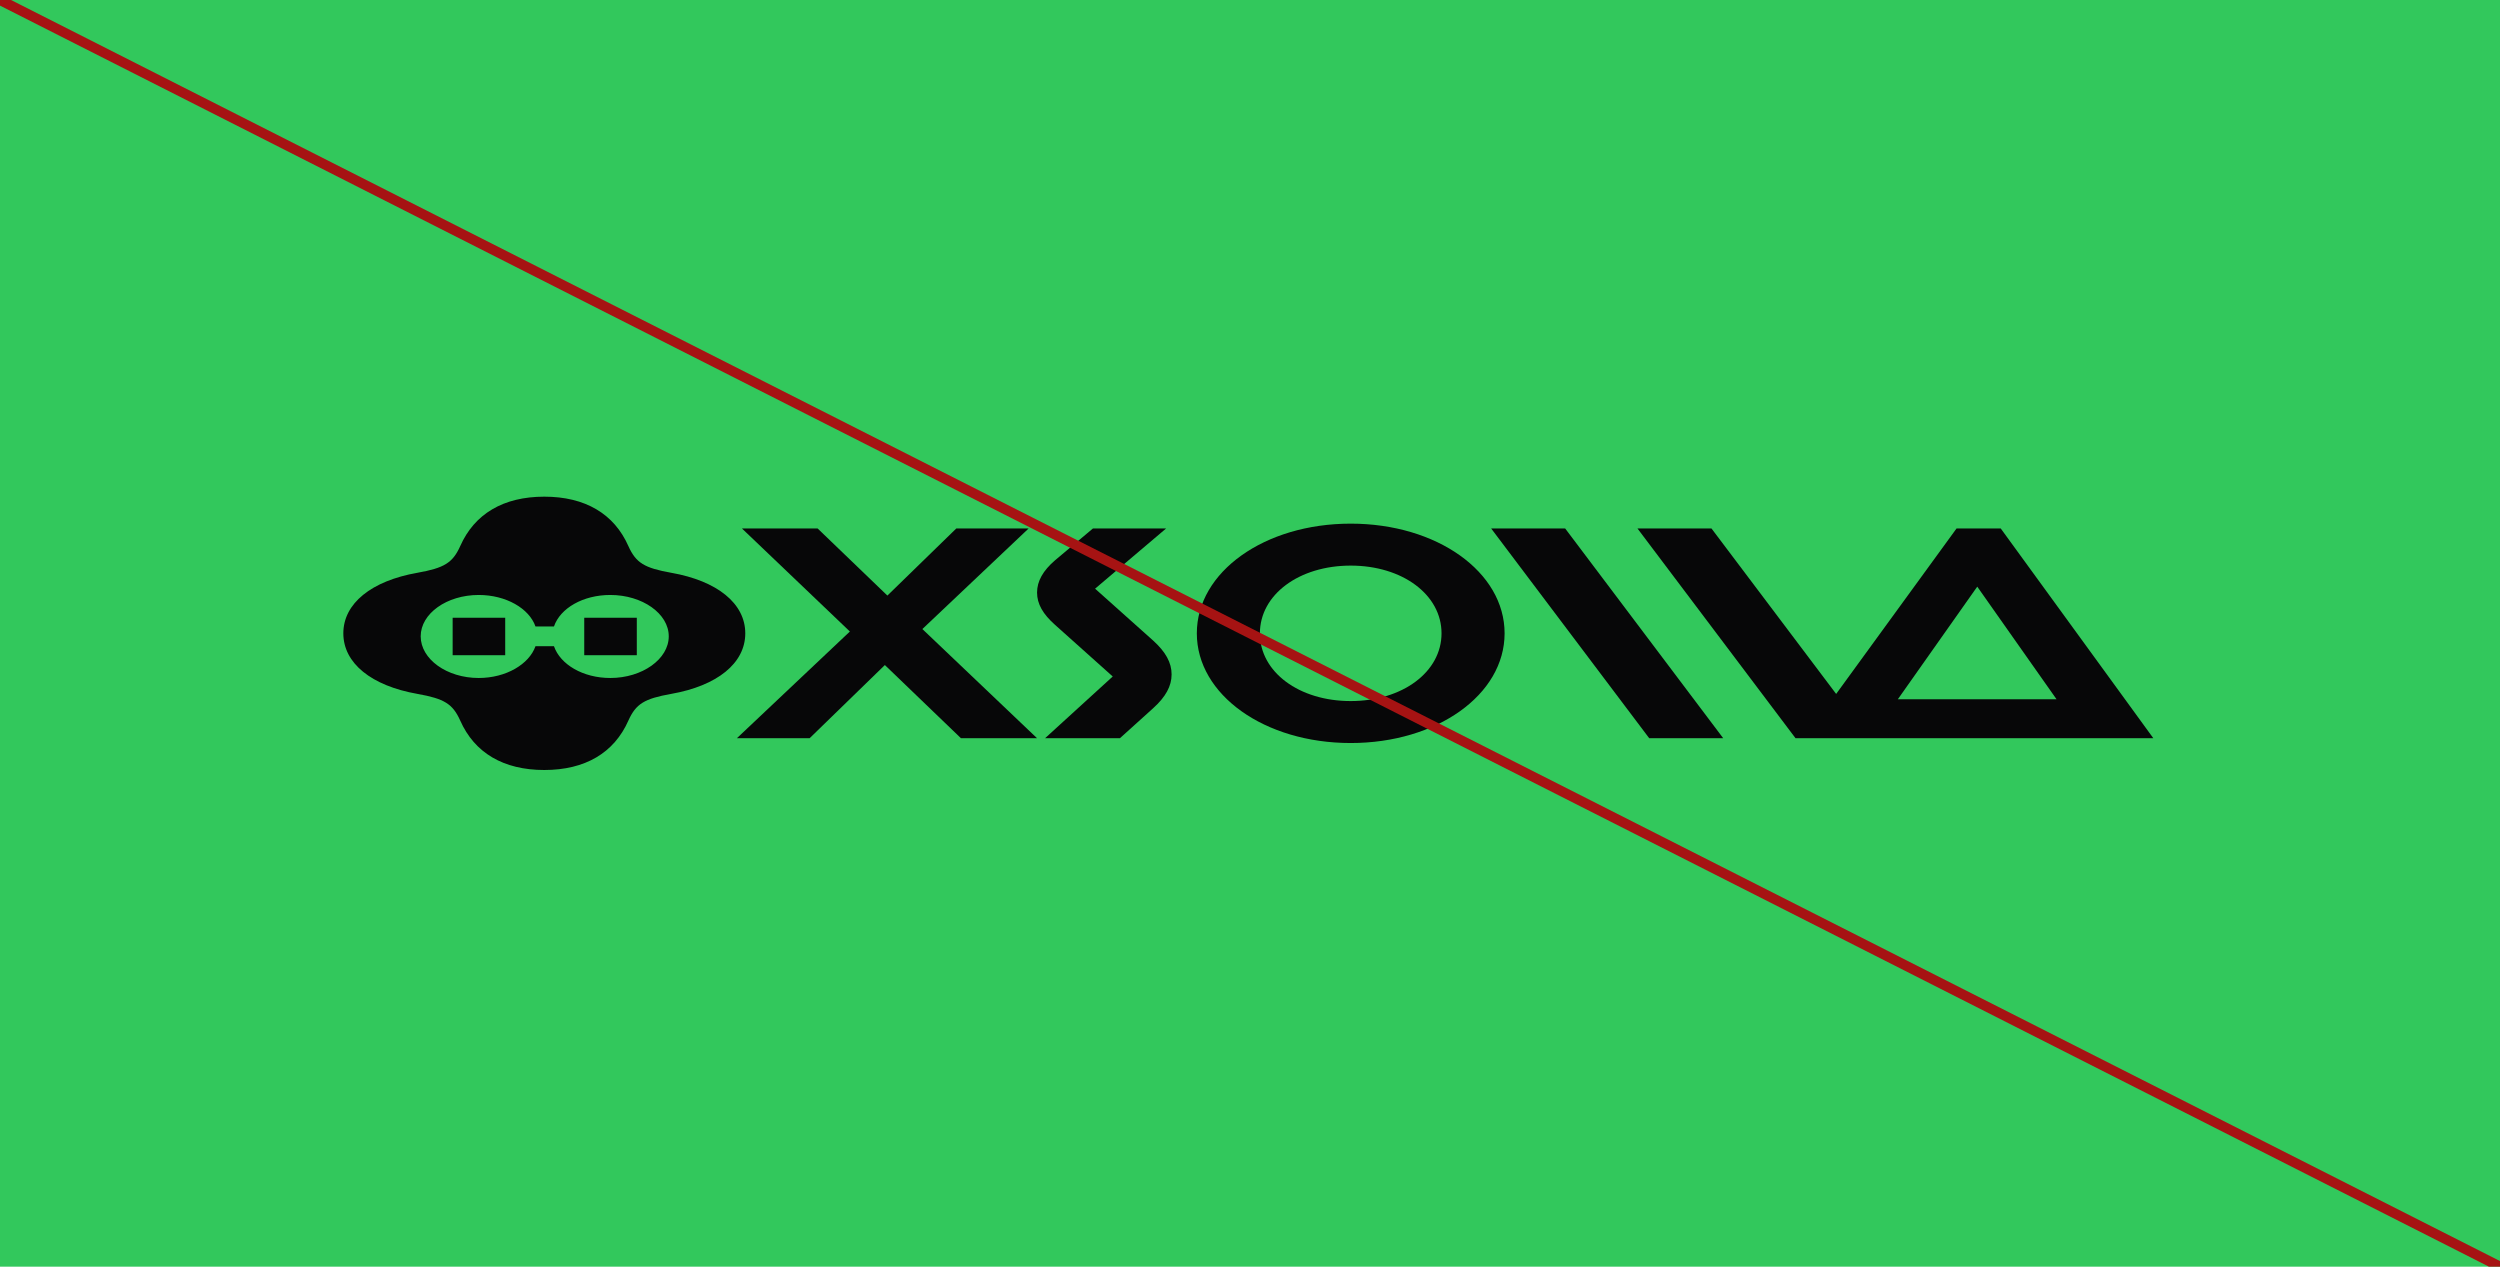
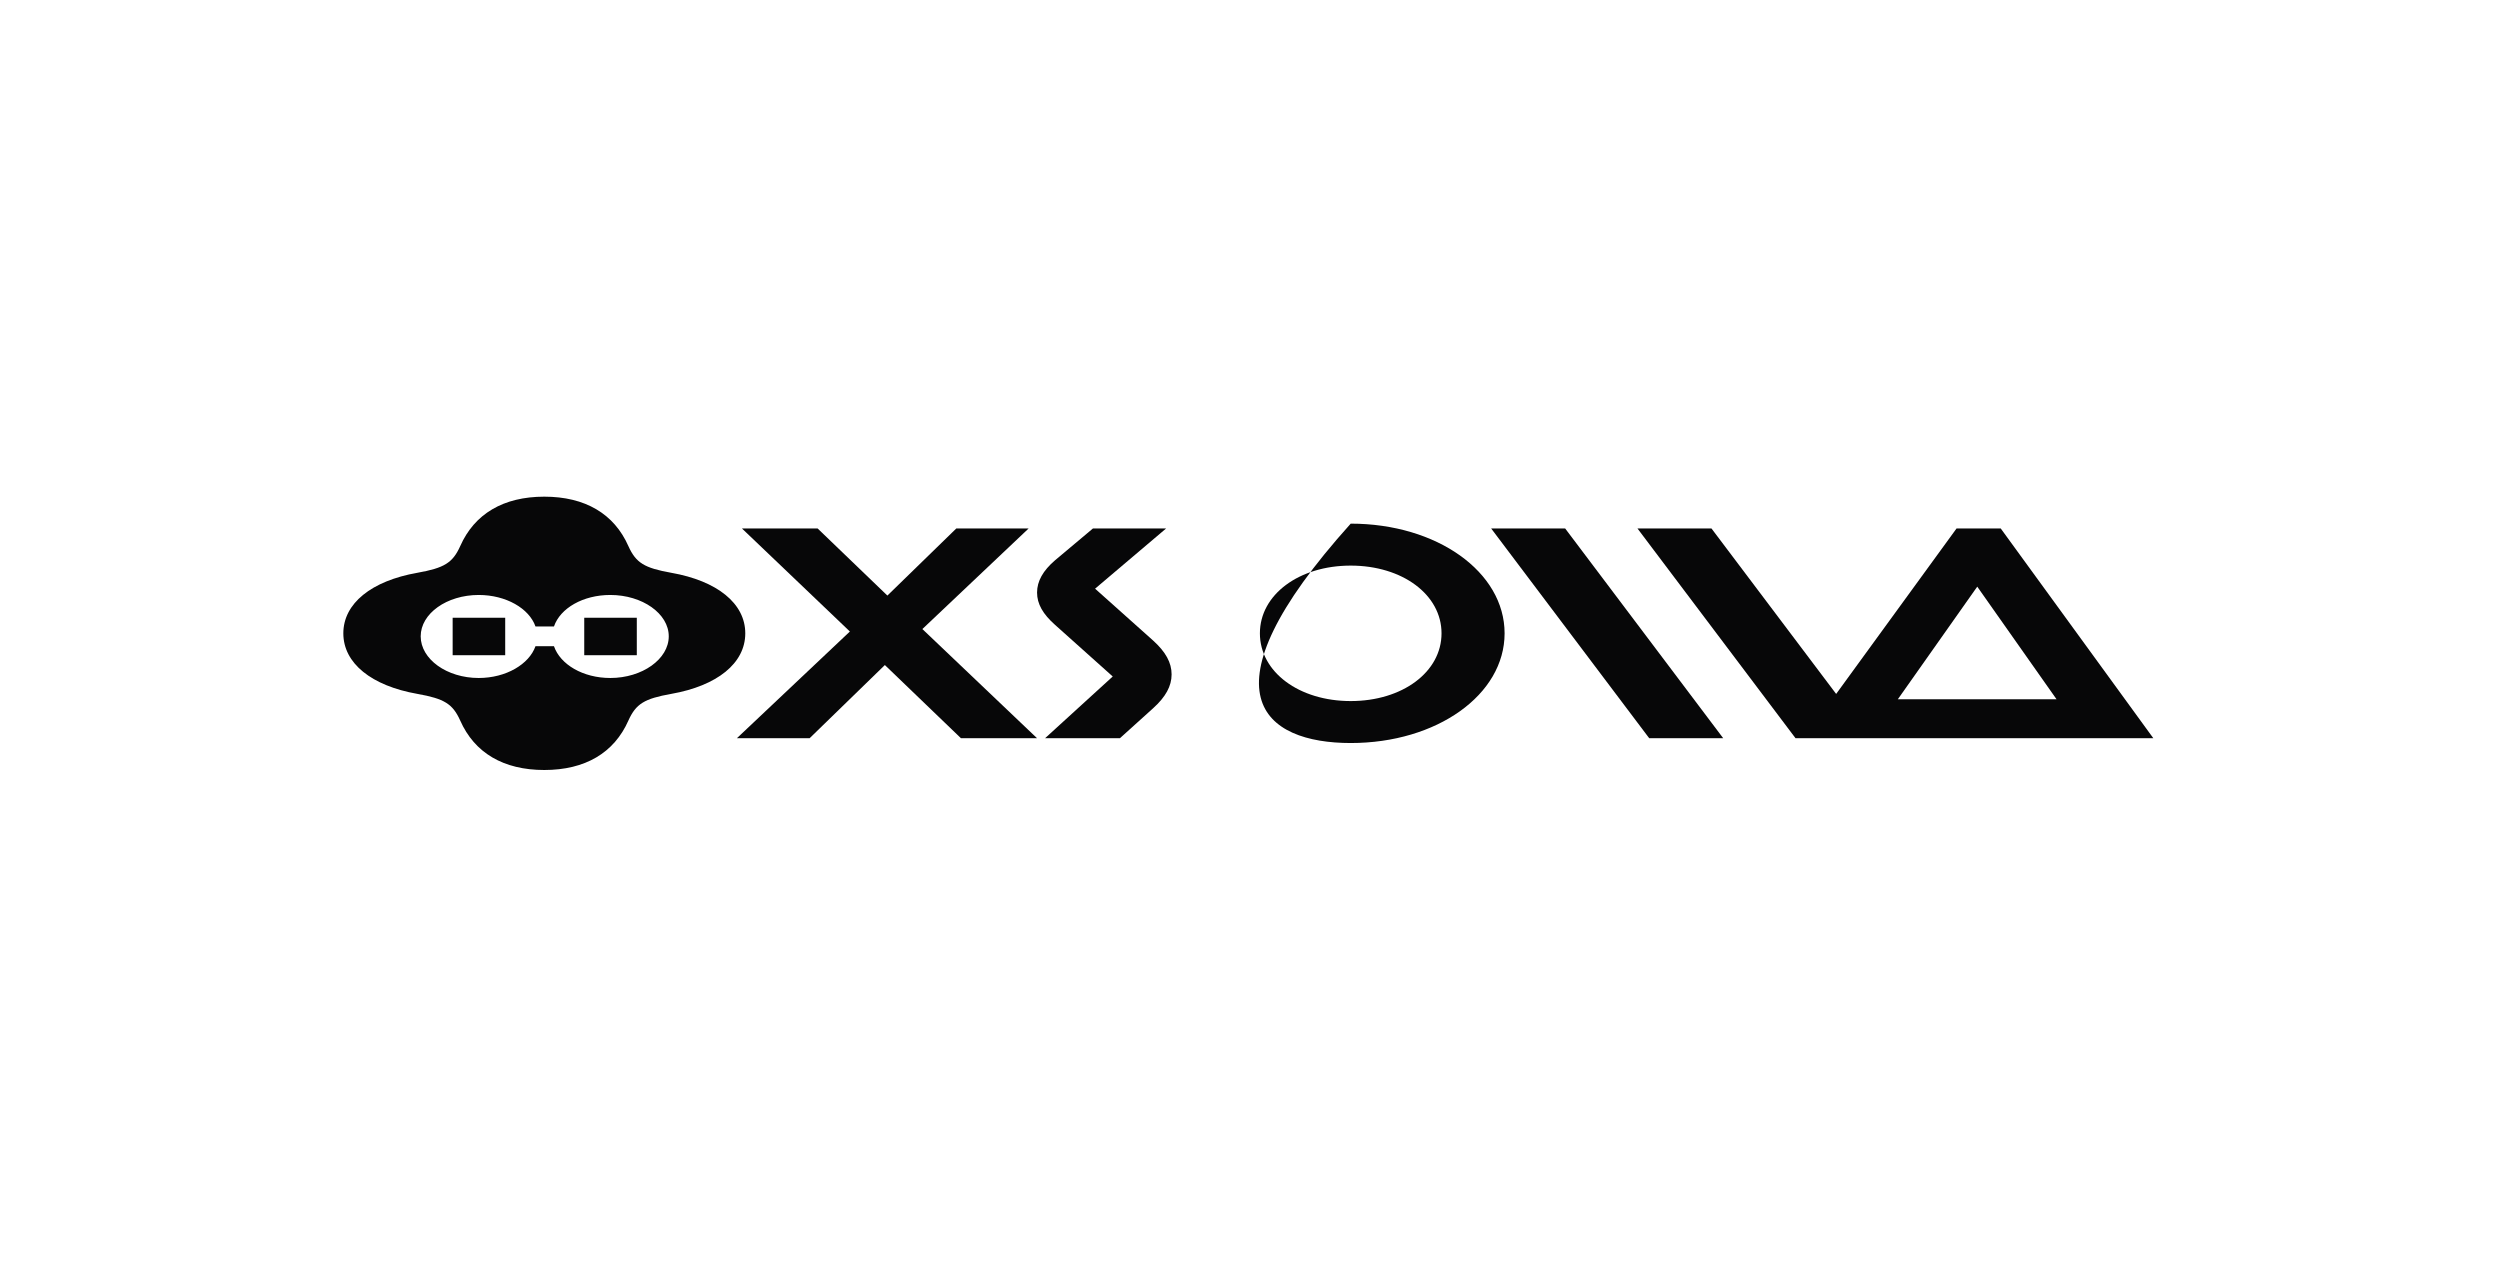
<svg xmlns="http://www.w3.org/2000/svg" width="750" height="380" viewBox="0 0 750 380" fill="none">
  <g clip-path="url(#clip0_1627_2863)">
-     <rect width="750" height="380" fill="#32C85C" />
    <path d="M201.383 171.838C193.311 170.399 190.788 168.871 188.518 163.836C184.229 154.125 175.526 149 163.291 149C151.056 149 142.353 154.125 138.065 163.836C135.794 168.871 133.272 170.399 125.199 171.838C111.451 174.265 103 181.009 103 190C103 198.991 111.451 205.735 125.199 208.162C133.272 209.601 135.794 211.129 138.065 216.164C142.353 225.875 151.056 231 163.291 231C175.526 231 184.229 225.875 188.518 216.164C190.788 211.129 193.311 209.601 201.383 208.162C215.132 205.735 223.583 198.991 223.583 190C223.583 181.009 215.132 174.265 201.383 171.838ZM183.094 203.397C174.895 203.397 168.084 199.351 166.192 193.866H160.643C158.751 199.261 151.813 203.397 143.615 203.397C134.029 203.397 126.208 197.732 126.208 190.899C126.208 184.066 134.029 178.491 143.615 178.491C151.813 178.491 158.751 182.537 160.643 187.932H166.192C168.084 182.447 174.895 178.491 183.094 178.491C192.68 178.491 200.627 184.066 200.627 190.899C200.627 197.732 192.68 203.397 183.094 203.397Z" fill="#070708" />
    <path d="M191.04 185.324H175.274V196.563H191.04V185.324Z" fill="#070708" />
    <path d="M151.561 185.324H135.794V196.563H151.561V185.324Z" fill="#070708" />
    <path d="M308.596 158.531H286.901L266.215 178.671L245.277 158.531H222.574L254.964 189.452L221.06 221.469H242.881L265.459 199.513L288.289 221.469H311.119L276.71 188.714L308.596 158.531Z" fill="#070708" />
    <path d="M328.525 176.603L349.841 158.531H327.894L316.542 168.061C312.885 171.208 311.119 174.355 311.119 177.772C311.119 181.189 312.885 184.246 316.542 187.483L333.822 202.947L313.515 221.469H335.967L345.931 212.478C349.715 209.061 351.481 205.825 351.481 202.318C351.481 198.811 349.715 195.575 345.931 192.158L328.525 176.603Z" fill="#070708" />
-     <path d="M405.213 157.092C379.356 157.092 359.049 171.568 359.049 190C359.049 208.432 379.356 222.908 405.213 222.908C431.07 222.908 451.378 208.432 451.378 190C451.378 171.568 431.07 157.092 405.213 157.092ZM405.213 210.32C389.699 210.32 377.969 201.599 377.969 190C377.969 178.401 389.699 169.68 405.213 169.68C420.728 169.68 432.458 178.401 432.458 190C432.458 201.599 420.728 210.32 405.213 210.32Z" fill="#070708" />
+     <path d="M405.213 157.092C359.049 208.432 379.356 222.908 405.213 222.908C431.07 222.908 451.378 208.432 451.378 190C451.378 171.568 431.07 157.092 405.213 157.092ZM405.213 210.32C389.699 210.32 377.969 201.599 377.969 190C377.969 178.401 389.699 169.68 405.213 169.68C420.728 169.68 432.458 178.401 432.458 190C432.458 201.599 420.728 210.32 405.213 210.32Z" fill="#070708" />
    <path d="M447.342 158.531L494.768 221.469H516.967L469.541 158.531H447.342Z" fill="#070708" />
    <path d="M600.214 158.531H586.97L550.846 208.18L513.435 158.531H491.235L538.661 221.469H646L600.214 158.531ZM569.349 209.781L593.176 175.992L616.964 209.781H569.349Z" fill="#070708" />
-     <path d="M750 380L0 0" stroke="#A61313" stroke-width="3" />
  </g>
  <defs>
    <clipPath id="clip0_1627_2863">
      <rect width="750" height="380" fill="white" />
    </clipPath>
  </defs>
</svg>